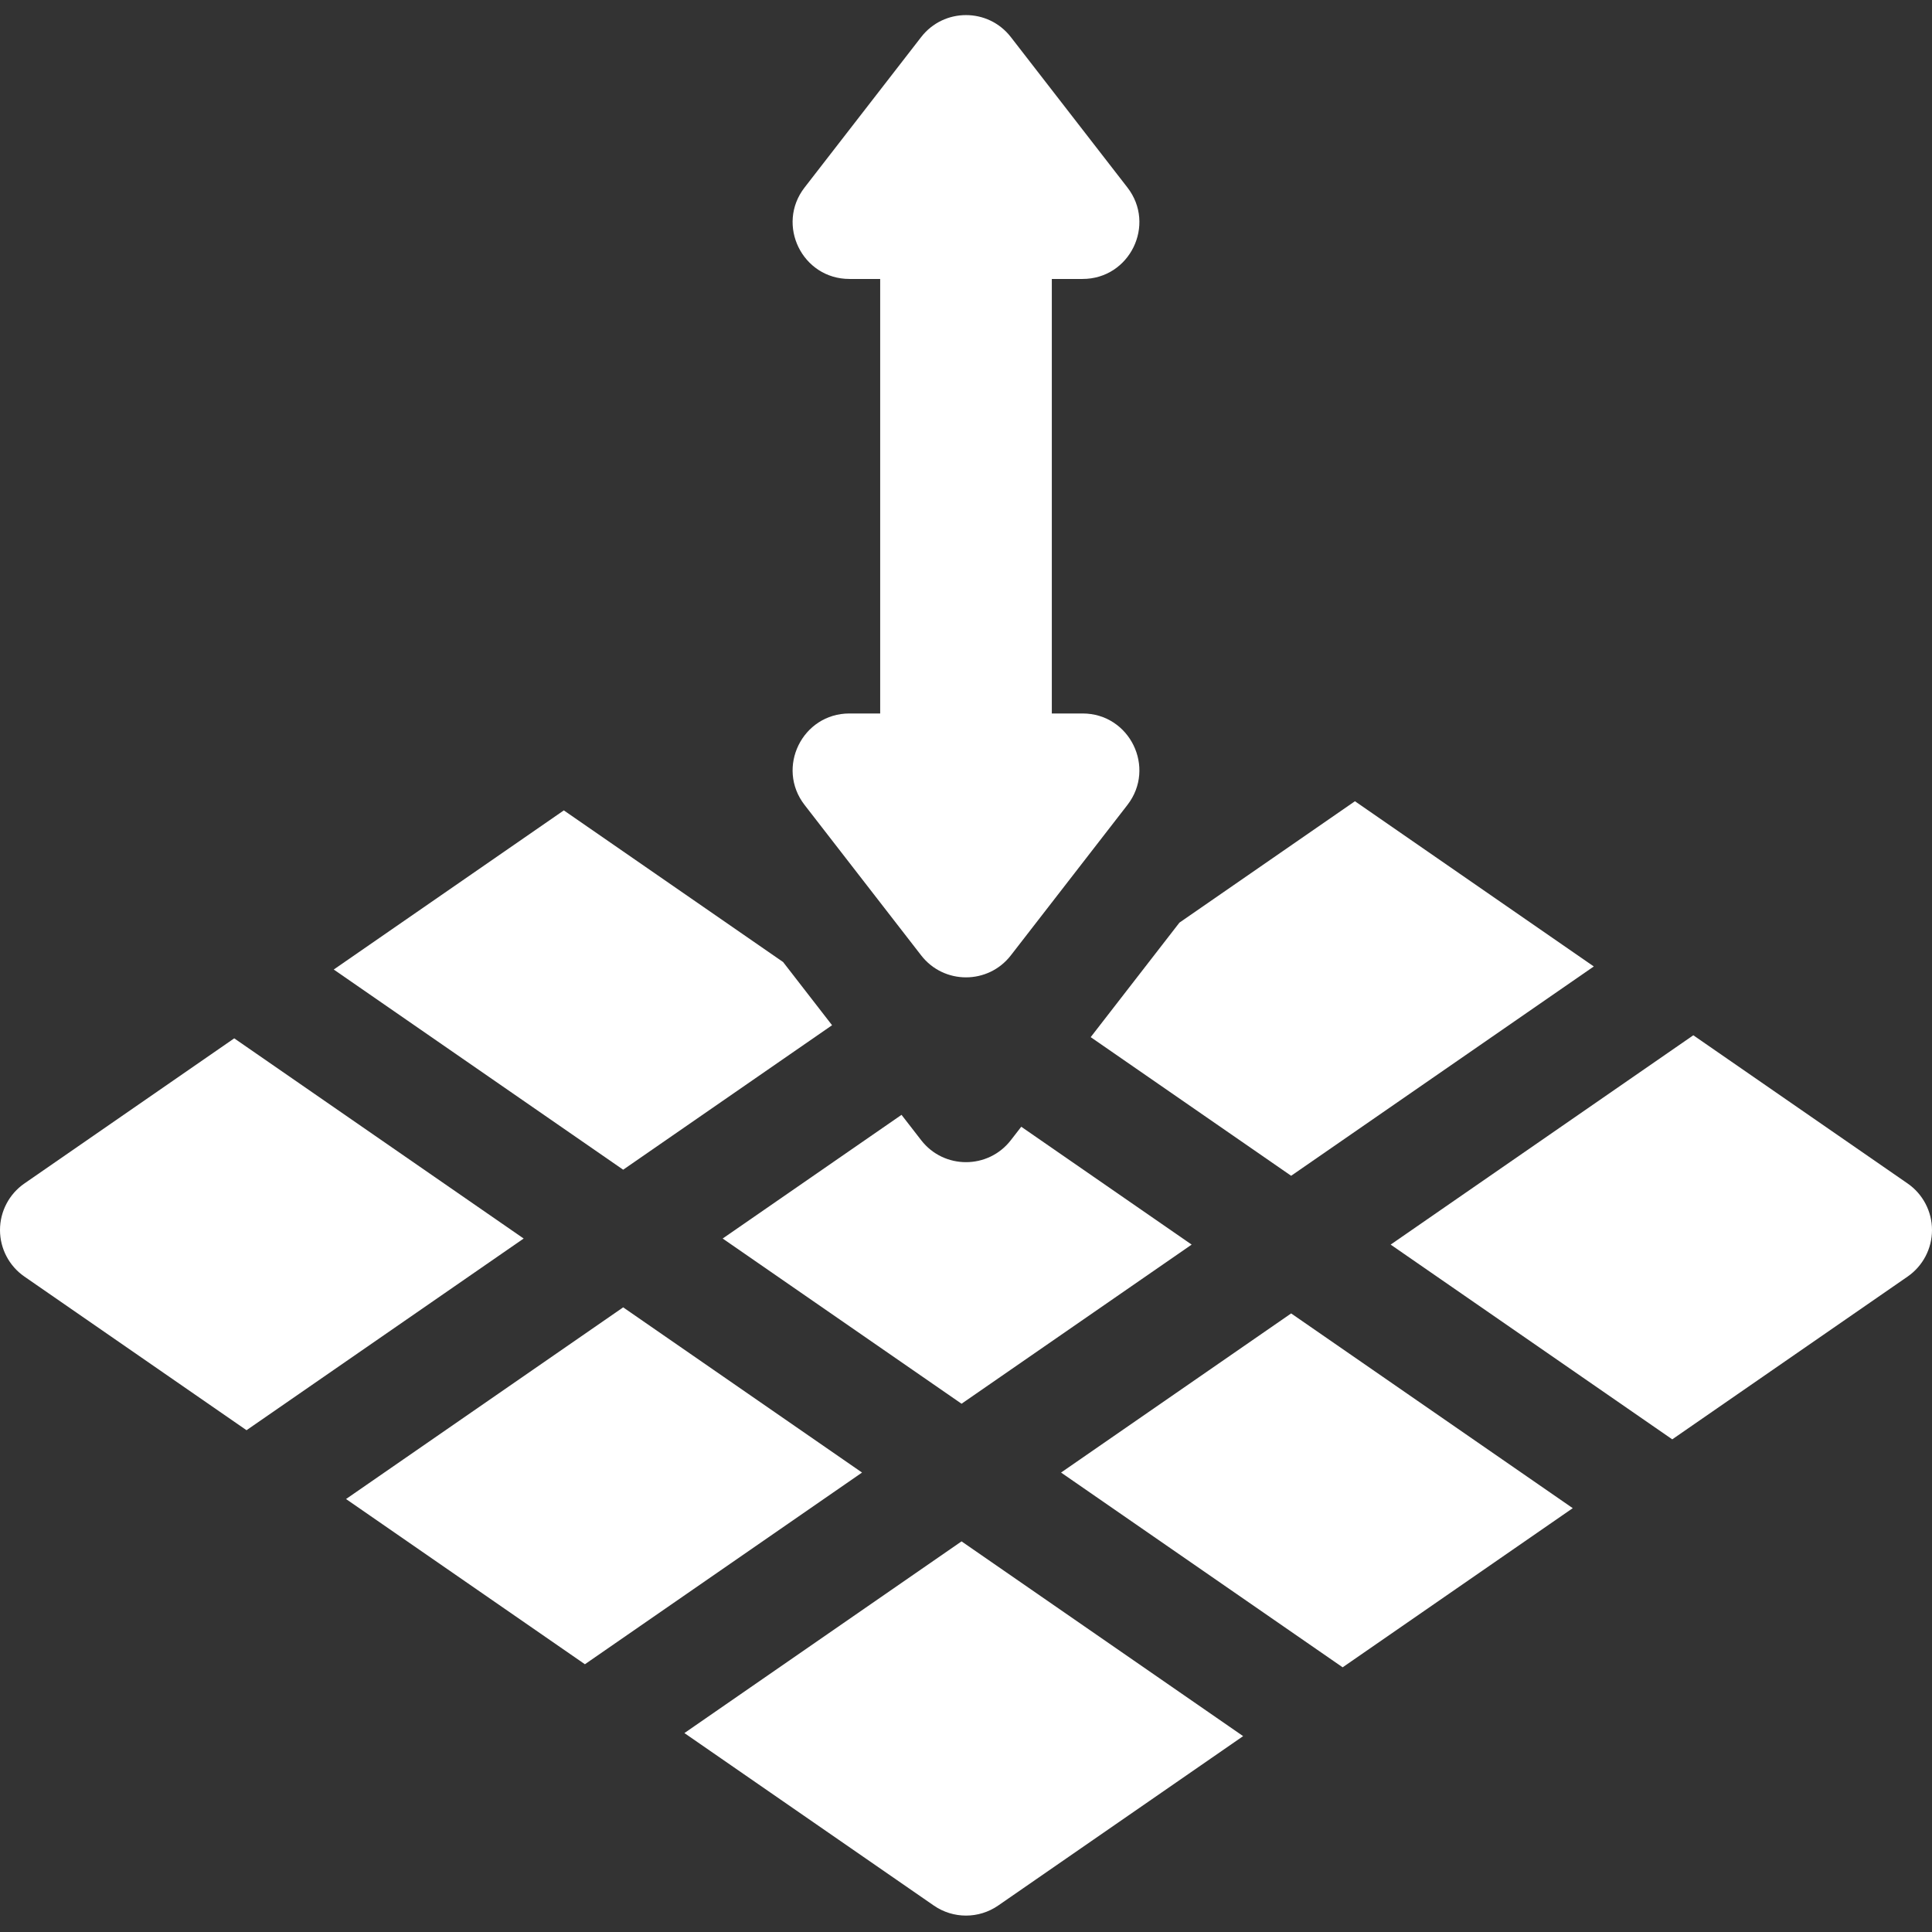
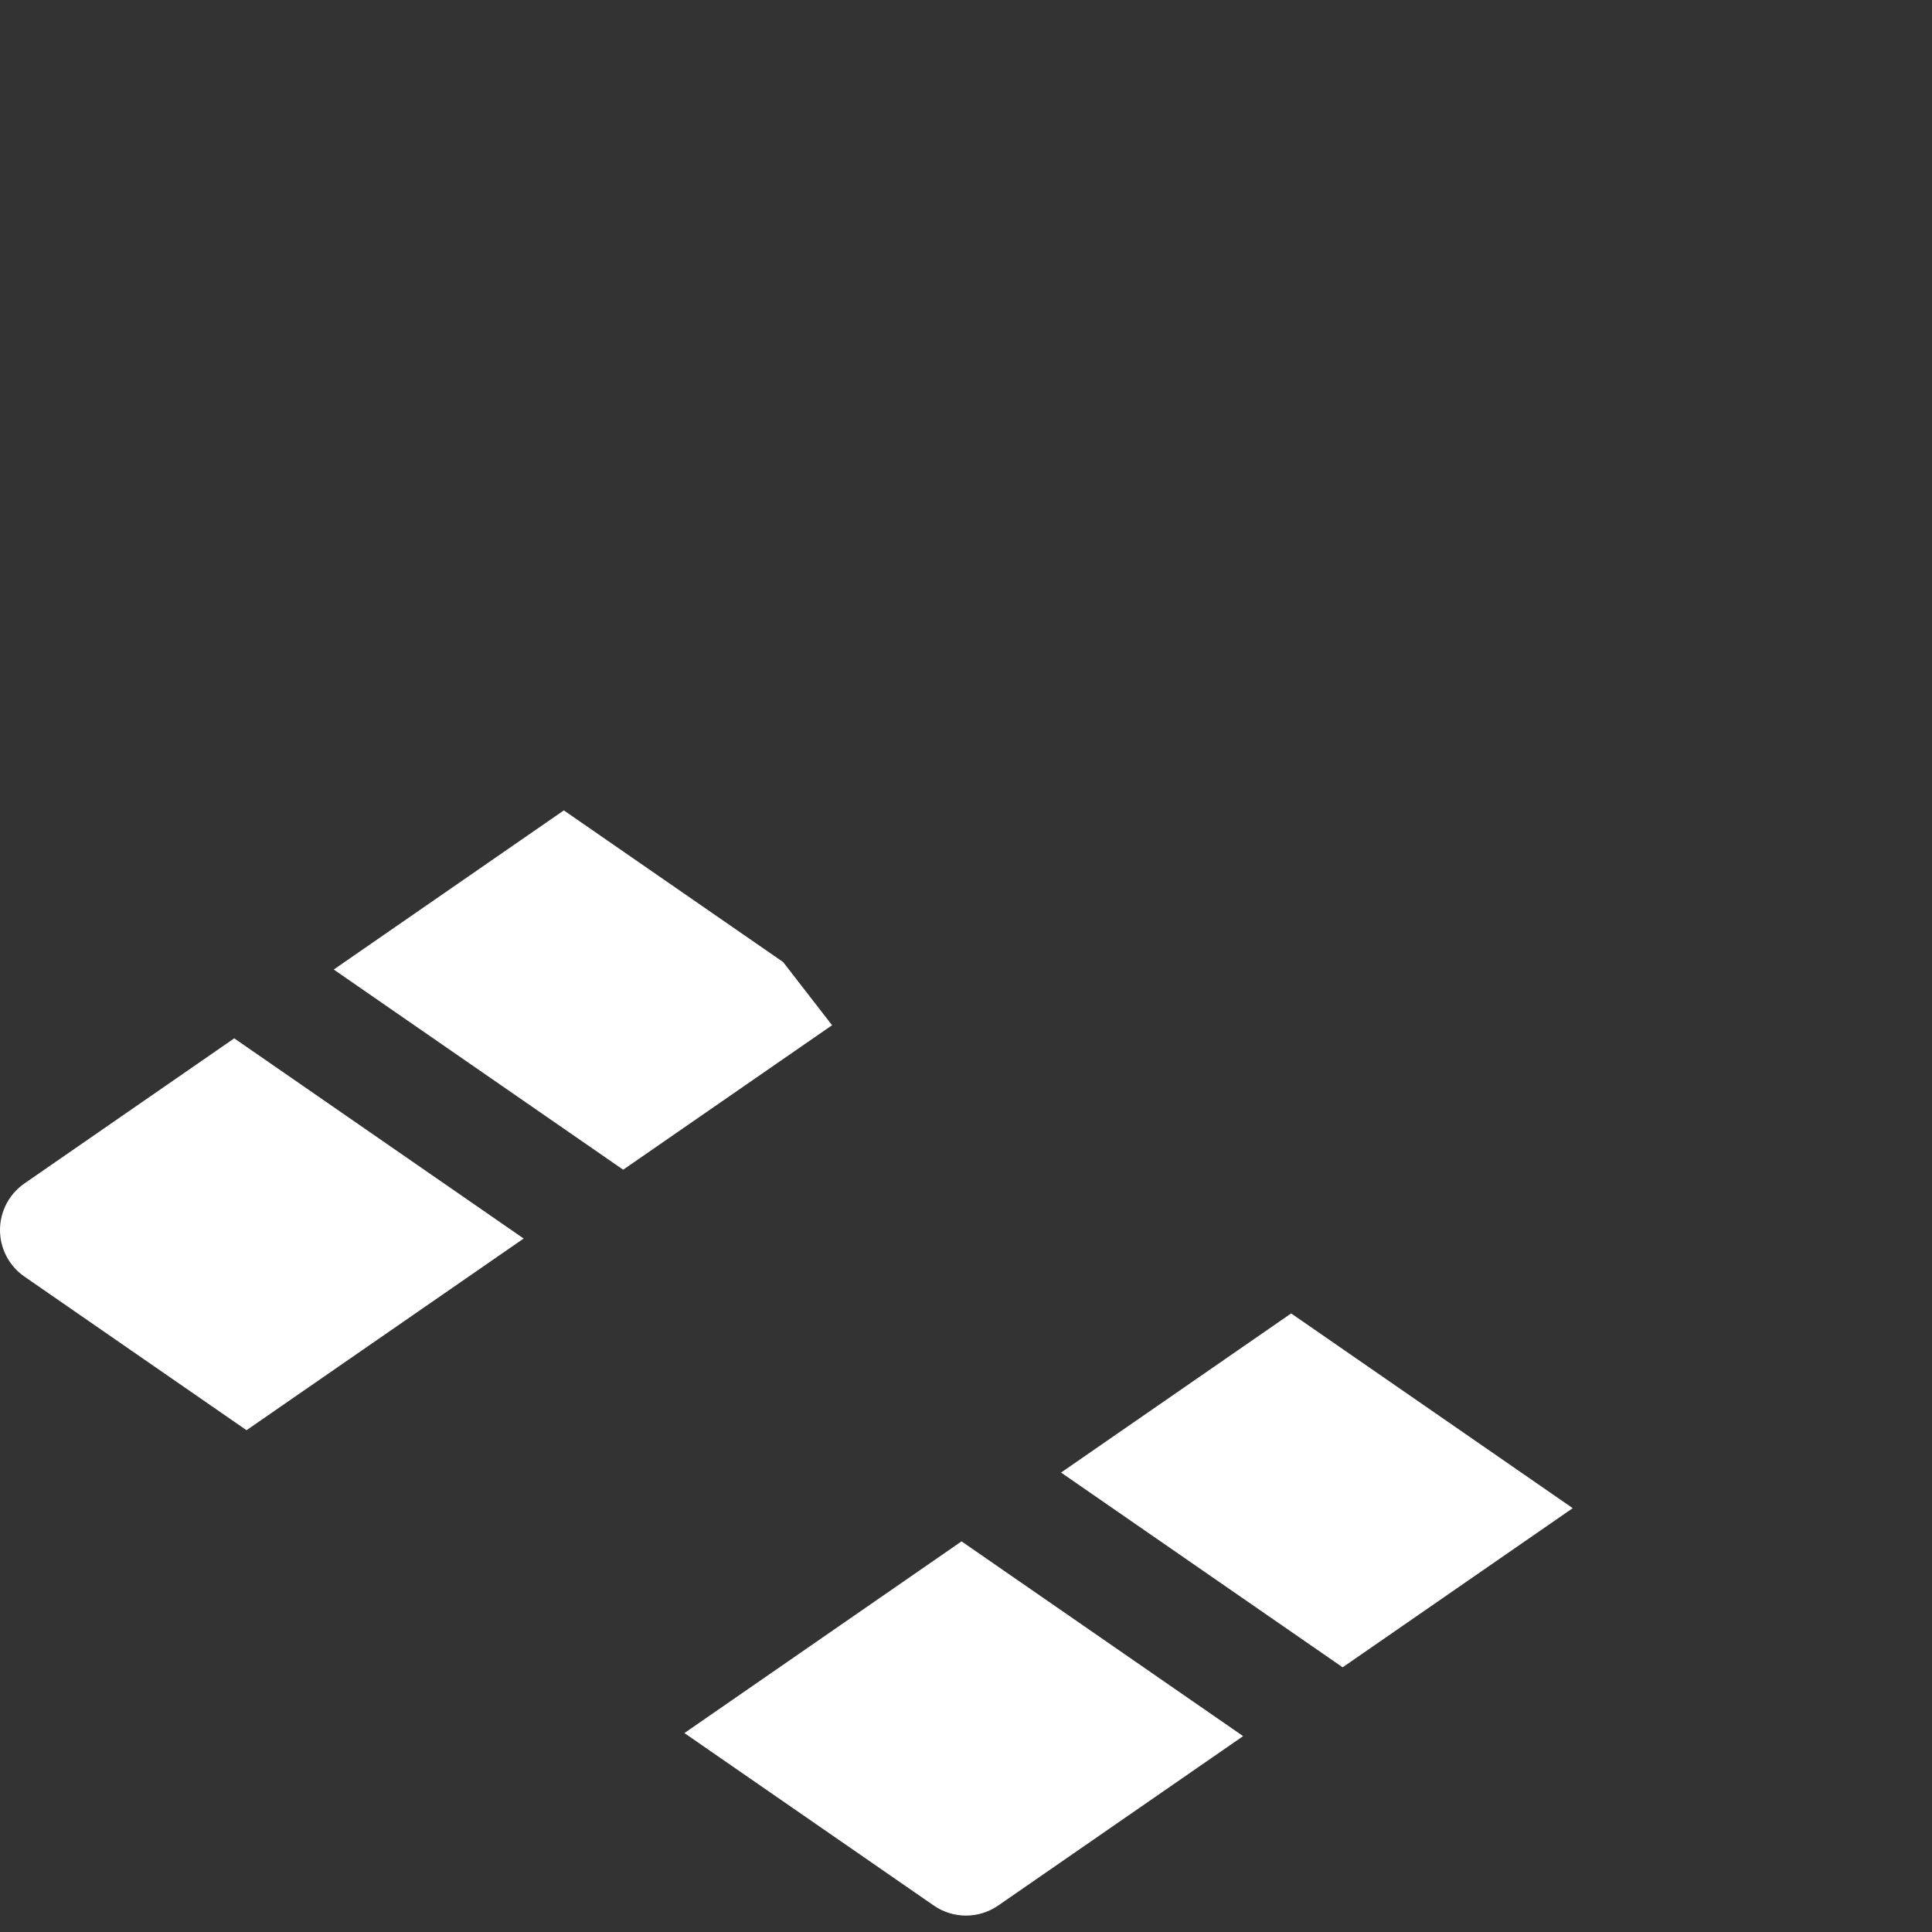
<svg xmlns="http://www.w3.org/2000/svg" height="512pt" viewBox="0 -4 512 512" width="512pt" style="fill:#fff">
  <rect x="0" y="-4" width="512" height="512" fill="#333333" stroke="none" />
-   <path d="m254.82 368.004 60.98-42.172-45.156-31.234-2.762 3.562c-6.02 7.766-17.746 7.766-23.766 0l-5.203-6.715-47.398 32.777zm0 0" />
  <path d="m165.148 305.984 55.359-38.289-12.977-16.746-58.109-40.188-60.977 42.172zm0 0" />
-   <path d="m368.539 325.832 74.625 51.609 62.367-43.133c4.051-2.801 6.469-7.414 6.469-12.34 0-4.922-2.418-9.535-6.469-12.336l-56.785-39.273zm0 0" />
  <path d="m342.168 344.07-60.977 42.172 74.625 51.613 60.977-42.176zm0 0" />
-   <path d="m228.449 386.242-63.301-43.781-73.445 50.797 63.305 43.785zm0 0" />
  <path d="m254.82 404.48-73.445 50.801 66.09 45.707c2.57 1.777 5.551 2.664 8.535 2.664 2.98 0 5.965-.887 8.531-2.664l64.914-44.895zm0 0" />
  <path d="m138.777 324.223-76.703-53.051-55.605 38.461c-4.051 2.801-6.469 7.414-6.469 12.336 0 4.926 2.418 9.535 6.469 12.336l58.863 40.715zm0 0" />
-   <path d="m312.562 240.508-23.516 30.344 53.121 36.742 80.207-55.473-63.301-43.785zm0 0" />
-   <path d="m233.258 185.078h-8.148c-12.5 0-19.539 14.367-11.883 24.246l30.891 39.859c6.02 7.766 17.746 7.766 23.766 0l30.891-39.859c7.656-9.883.617-24.246-11.883-24.246h-8.148v-115.152h8.148c12.5 0 19.539-14.363 11.883-24.242l-30.891-39.859c-6.02-7.766-17.746-7.766-23.766 0l-30.891 39.859c-7.656 9.879-.617 24.242 11.883 24.242h8.148zm0 0" />
</svg>